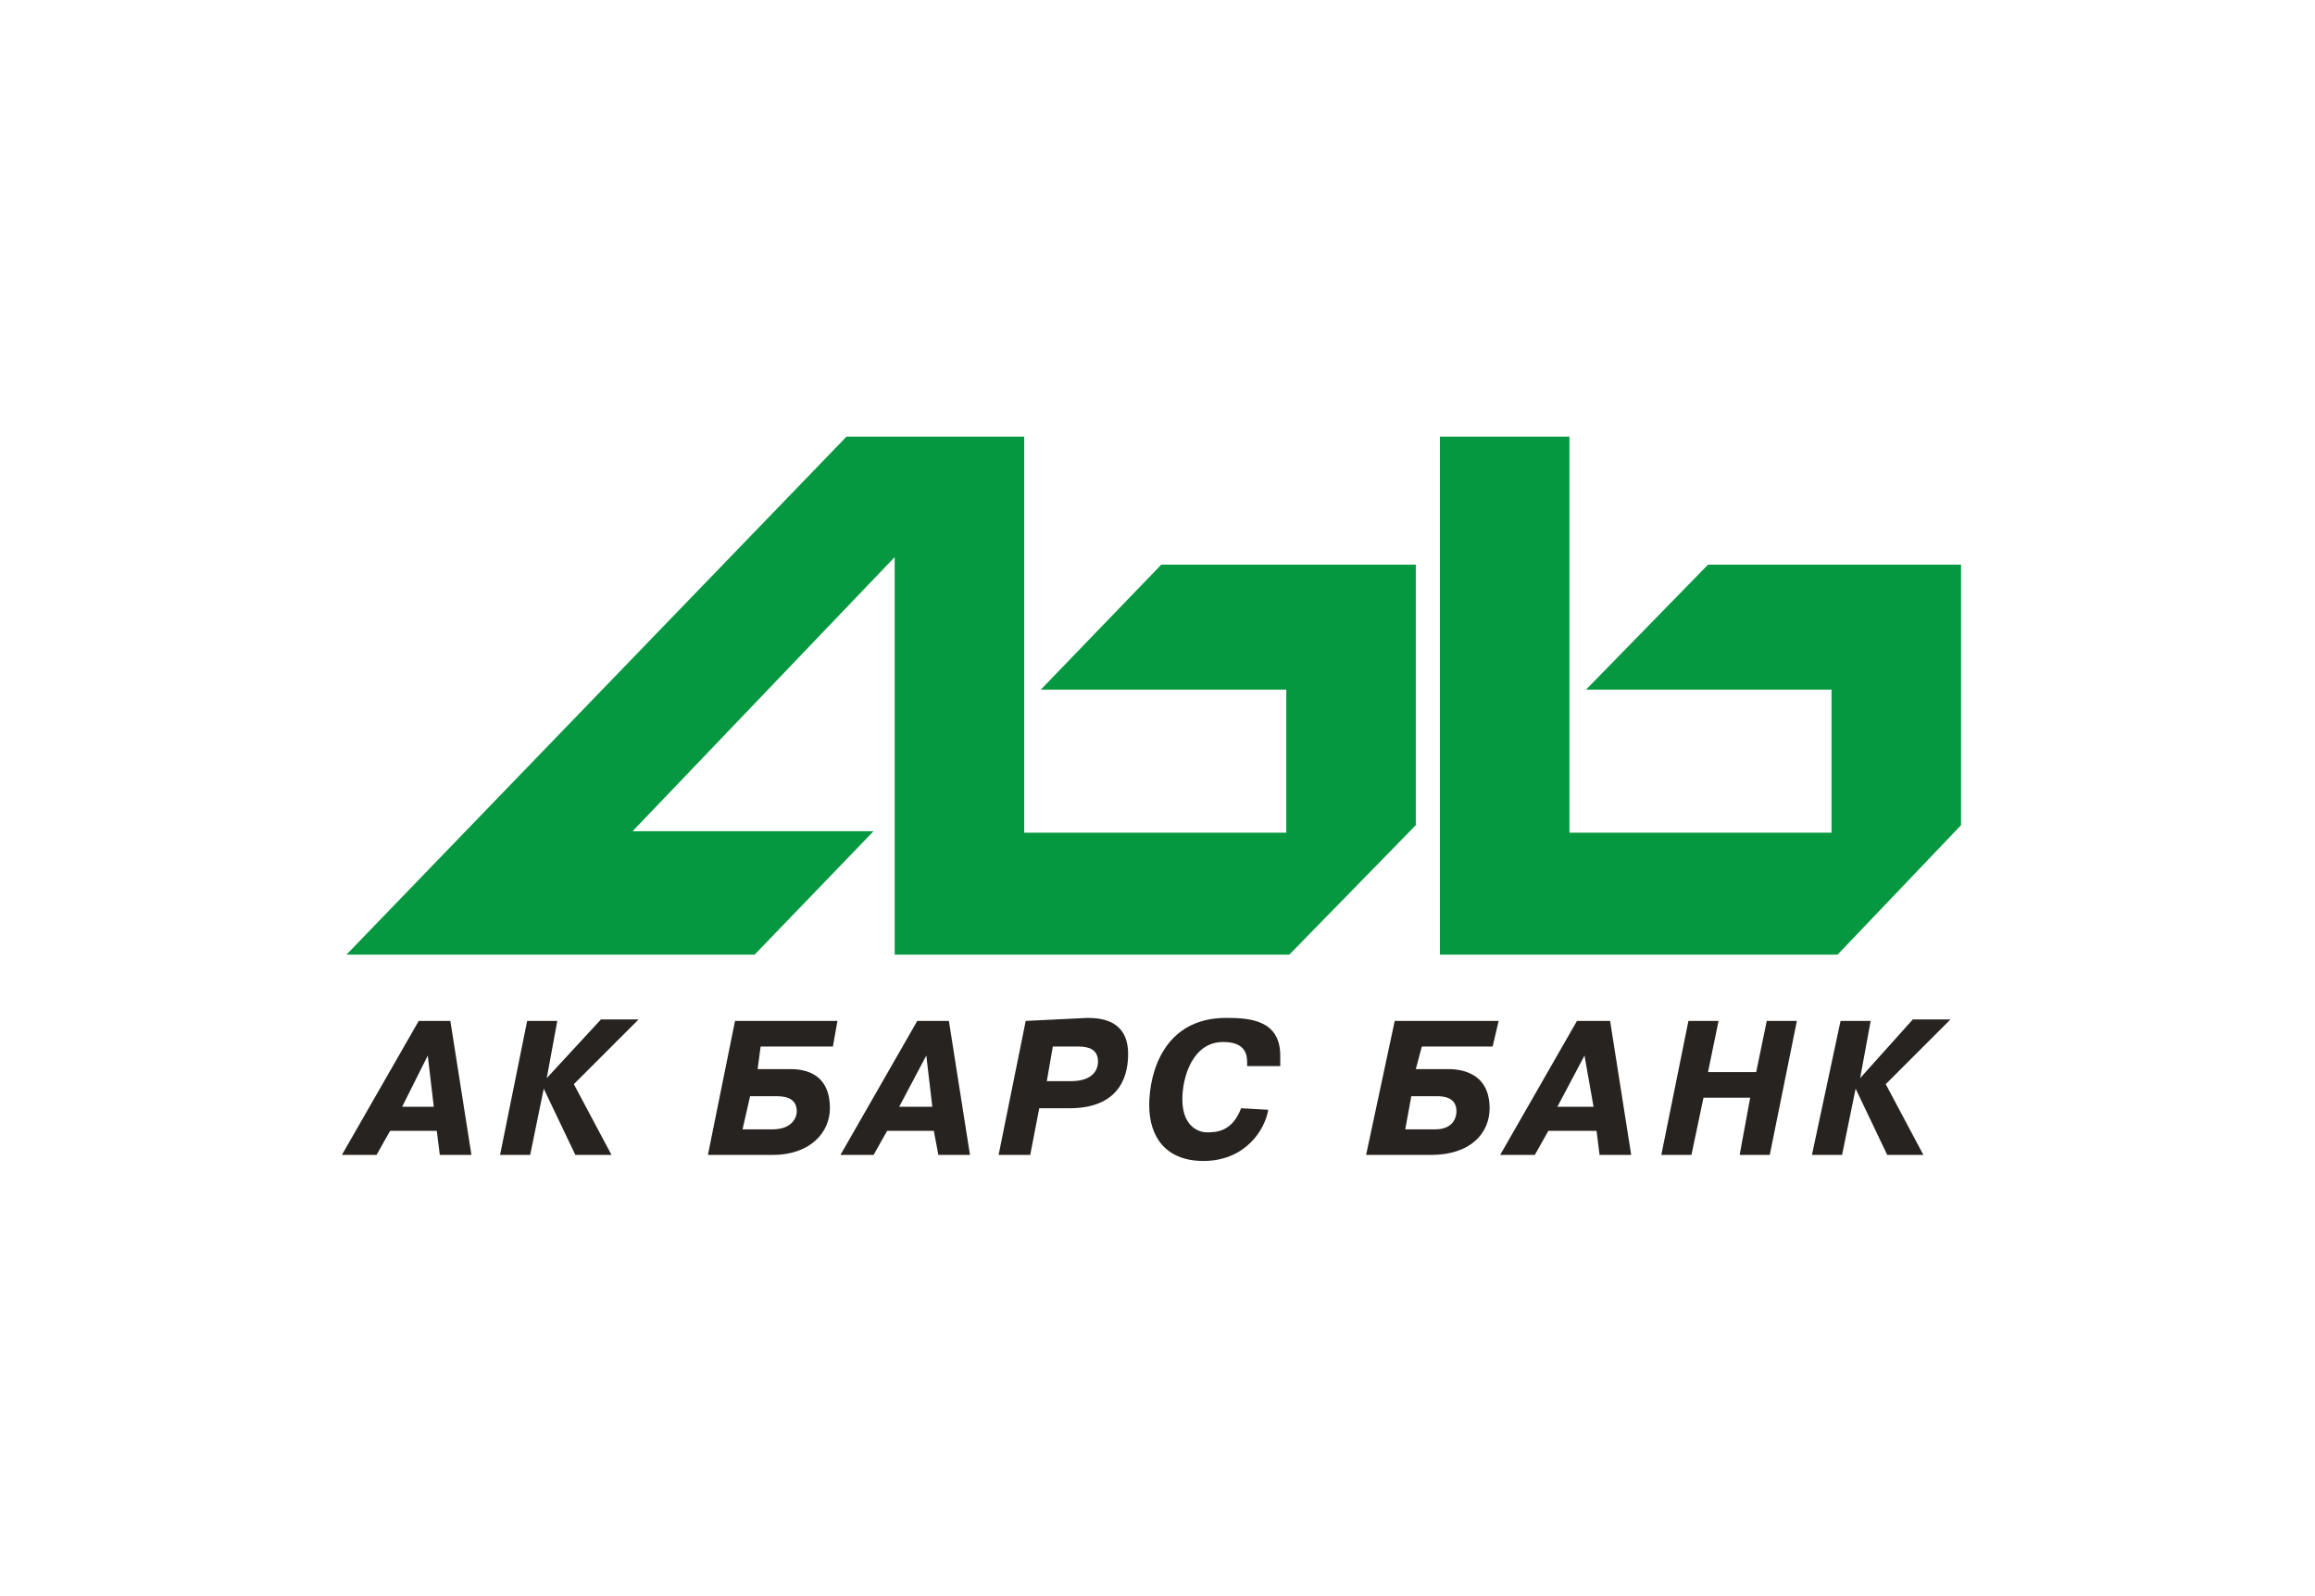
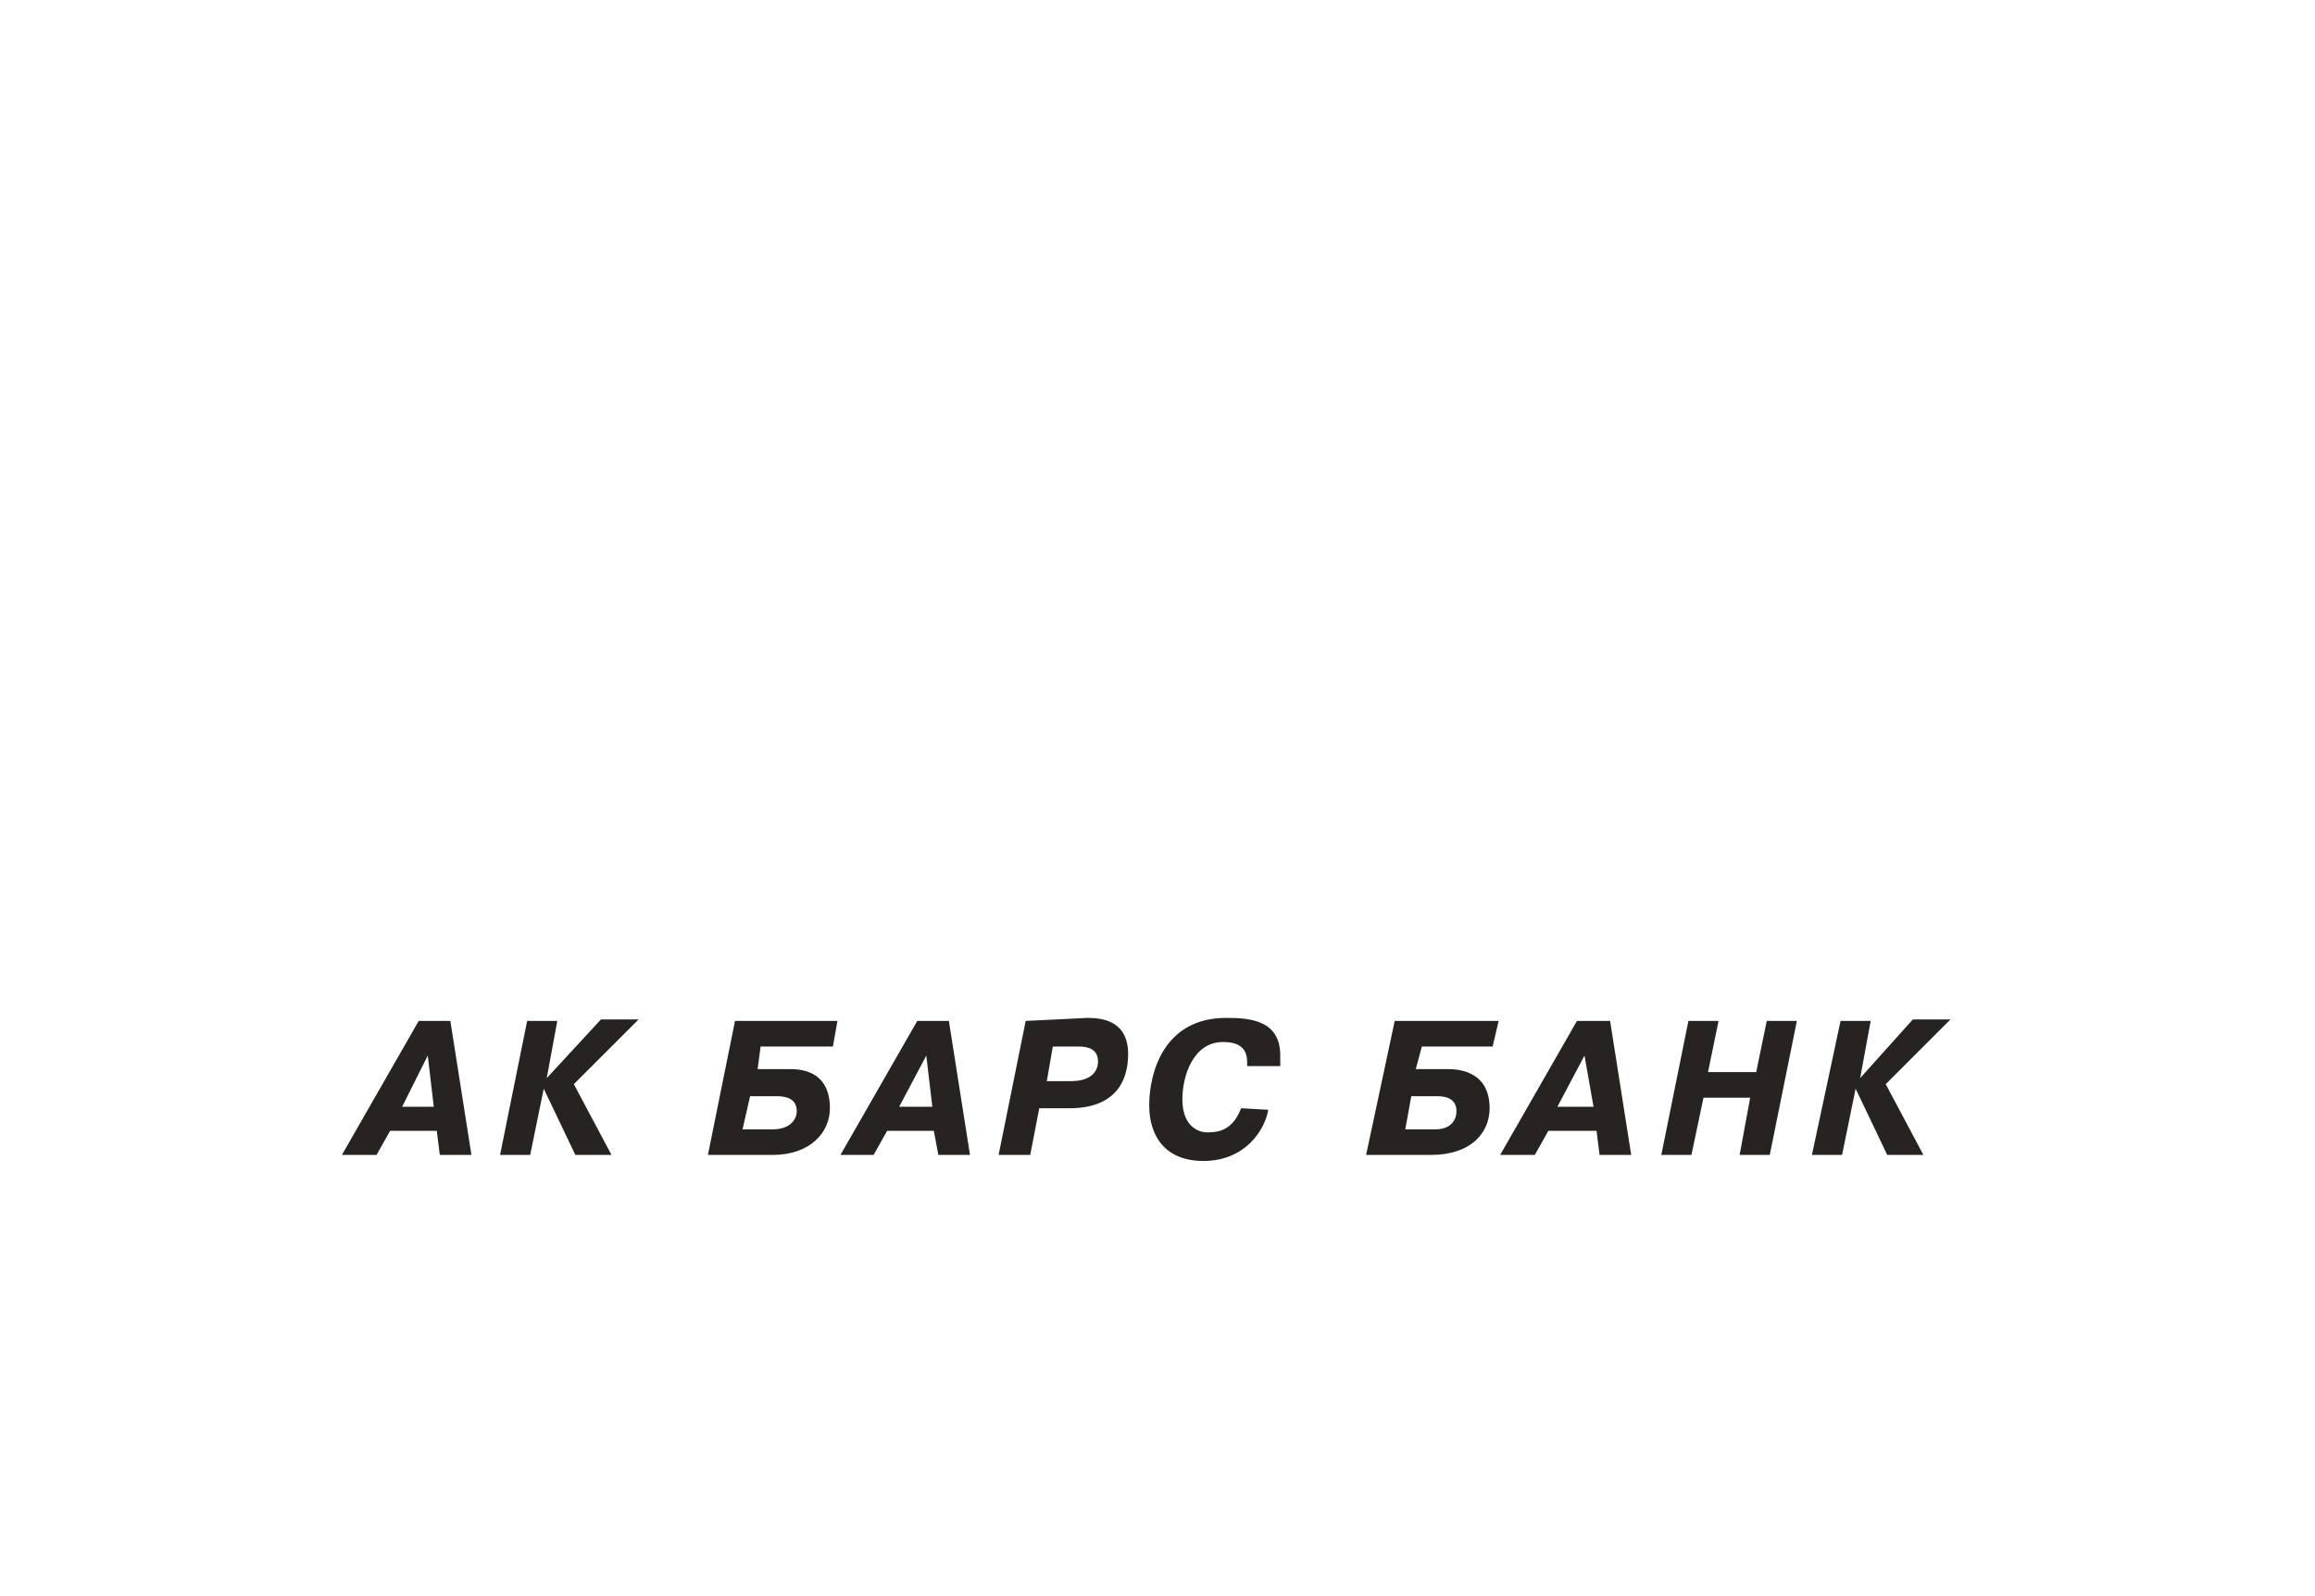
<svg xmlns="http://www.w3.org/2000/svg" id="Слой_1" x="0px" y="0px" viewBox="0 0 153.7 106" style="enable-background:new 0 0 153.7 106;" xml:space="preserve">
  <style type="text/css"> .st0{fill:#059840;} .st1{fill:#272321;} </style>
  <g>
-     <path class="st0" d="M59.4,63.4h26.2l8.4-8.6V37.5H77.1l-8,8.3h16.3v9.5H68V29H56.2L23,63.4h27.1l7.9-8.2H42L59.4,37V63.4 L59.4,63.4z M95.6,63.4H122l8.2-8.6V37.5h-16.8l-8.1,8.3h16.3v9.5h-17.4V29h-8.6C95.6,29,95.6,63.4,95.6,63.4z" />
-     <path class="st1" d="M27.8,67.8l-5.1,8.9h2.3l0.9-1.6H29l0.2,1.6h2.1l-1.4-8.9H27.8L27.8,67.8z M26.7,73.5l1.7-3.4l0.4,3.4H26.7 L26.7,73.5z M36.3,71.6l0.7-3.8h-2l-1.8,8.9h2l0.9-4.4l2.1,4.4h2.4L38.1,72l4.3-4.3h-2.5L36.3,71.6L36.3,71.6z M50.5,69.5h4.8 l0.3-1.7h-6.8L47,76.7h4.3c2.5,0,3.8-1.5,3.8-3.1c0-2.6-2.1-2.6-2.7-2.6h-2.1L50.5,69.5L50.5,69.5z M49.8,72.8h1.7 c0.4,0,1.4,0,1.4,1c0,0.5-0.4,1.2-1.6,1.2h-2L49.8,72.8L49.8,72.8z M60.9,67.8l-5.1,8.9H58l0.9-1.6H62l0.3,1.6h2.1l-1.4-8.9H60.9 L60.9,67.8z M59.7,73.5l1.8-3.4l0.4,3.4H59.7L59.7,73.5z M68.1,67.8l-1.8,8.9h2.1l0.6-3.1h2c3.6,0,3.9-2.5,3.9-3.6 c0-2.2-1.7-2.4-2.7-2.4L68.1,67.8L68.1,67.8z M69.9,69.5h1.7c0.7,0,1.3,0.2,1.3,1c0,0.6-0.4,1.3-1.8,1.3h-1.6L69.9,69.5L69.9,69.5z M82.4,73.6c-0.6,1.6-1.7,1.6-2.3,1.6c-0.3,0-1.6-0.2-1.6-2.2c0-1.5,0.7-3.8,2.7-3.8c0.9,0,1.6,0.3,1.6,1.3c0,0,0,0.2,0,0.3H85 c0-0.3,0-0.5,0-0.7c0-2.4-2.1-2.5-3.6-2.5c-4.1,0-5.1,3.6-5.1,5.8c0,2.1,1.1,3.7,3.6,3.7c2.8,0,4.1-2.1,4.3-3.4L82.4,73.6 L82.4,73.6z M94.4,69.5h4.7l0.4-1.7h-6.9l-1.9,8.9H95c2.7,0,3.9-1.5,3.9-3.1c0-2.6-2.3-2.6-2.8-2.6H94L94.4,69.5L94.4,69.5z M93.7,72.8h1.7c0.3,0,1.3,0,1.3,1c0,0.5-0.3,1.2-1.4,1.2h-2L93.7,72.8L93.7,72.8z M104.7,67.8l-5.1,8.9h2.3l0.9-1.6h3.2l0.2,1.6 h2.1l-1.4-8.9H104.7L104.7,67.8z M103.4,73.5l1.8-3.4l0.6,3.4H103.4L103.4,73.5z M113.1,72.9h3.1l-0.7,3.8h2l1.8-8.9h-2l-0.7,3.4 h-3.2l0.7-3.4h-2l-1.8,8.9h2L113.1,72.9L113.1,72.9z M123.5,71.6l0.7-3.8h-2l-1.9,8.9h2l0.9-4.4l2.1,4.4h2.4l-2.5-4.7l4.3-4.3H127 L123.5,71.6z" />
+     <path class="st1" d="M27.8,67.8l-5.1,8.9h2.3l0.9-1.6H29l0.2,1.6h2.1l-1.4-8.9H27.8L27.8,67.8z M26.7,73.5l1.7-3.4l0.4,3.4H26.7 L26.7,73.5z M36.3,71.6l0.7-3.8h-2l-1.8,8.9h2l0.9-4.4l2.1,4.4h2.4L38.1,72l4.3-4.3h-2.5L36.3,71.6L36.3,71.6z M50.5,69.5h4.8 l0.3-1.7h-6.8L47,76.7h4.3c2.5,0,3.8-1.5,3.8-3.1c0-2.6-2.1-2.6-2.7-2.6h-2.1L50.5,69.5z M49.8,72.8h1.7 c0.4,0,1.4,0,1.4,1c0,0.5-0.4,1.2-1.6,1.2h-2L49.8,72.8L49.8,72.8z M60.9,67.8l-5.1,8.9H58l0.9-1.6H62l0.3,1.6h2.1l-1.4-8.9H60.9 L60.9,67.8z M59.7,73.5l1.8-3.4l0.4,3.4H59.7L59.7,73.5z M68.1,67.8l-1.8,8.9h2.1l0.6-3.1h2c3.6,0,3.9-2.5,3.9-3.6 c0-2.2-1.7-2.4-2.7-2.4L68.1,67.8L68.1,67.8z M69.9,69.5h1.7c0.7,0,1.3,0.2,1.3,1c0,0.6-0.4,1.3-1.8,1.3h-1.6L69.9,69.5L69.9,69.5z M82.4,73.6c-0.6,1.6-1.7,1.6-2.3,1.6c-0.3,0-1.6-0.2-1.6-2.2c0-1.5,0.7-3.8,2.7-3.8c0.9,0,1.6,0.3,1.6,1.3c0,0,0,0.2,0,0.3H85 c0-0.3,0-0.5,0-0.7c0-2.4-2.1-2.5-3.6-2.5c-4.1,0-5.1,3.6-5.1,5.8c0,2.1,1.1,3.7,3.6,3.7c2.8,0,4.1-2.1,4.3-3.4L82.4,73.6 L82.4,73.6z M94.4,69.5h4.7l0.4-1.7h-6.9l-1.9,8.9H95c2.7,0,3.9-1.5,3.9-3.1c0-2.6-2.3-2.6-2.8-2.6H94L94.4,69.5L94.4,69.5z M93.7,72.8h1.7c0.3,0,1.3,0,1.3,1c0,0.5-0.3,1.2-1.4,1.2h-2L93.7,72.8L93.7,72.8z M104.7,67.8l-5.1,8.9h2.3l0.9-1.6h3.2l0.2,1.6 h2.1l-1.4-8.9H104.7L104.7,67.8z M103.4,73.5l1.8-3.4l0.6,3.4H103.4L103.4,73.5z M113.1,72.9h3.1l-0.7,3.8h2l1.8-8.9h-2l-0.7,3.4 h-3.2l0.7-3.4h-2l-1.8,8.9h2L113.1,72.9L113.1,72.9z M123.5,71.6l0.7-3.8h-2l-1.9,8.9h2l0.9-4.4l2.1,4.4h2.4l-2.5-4.7l4.3-4.3H127 L123.5,71.6z" />
  </g>
</svg>